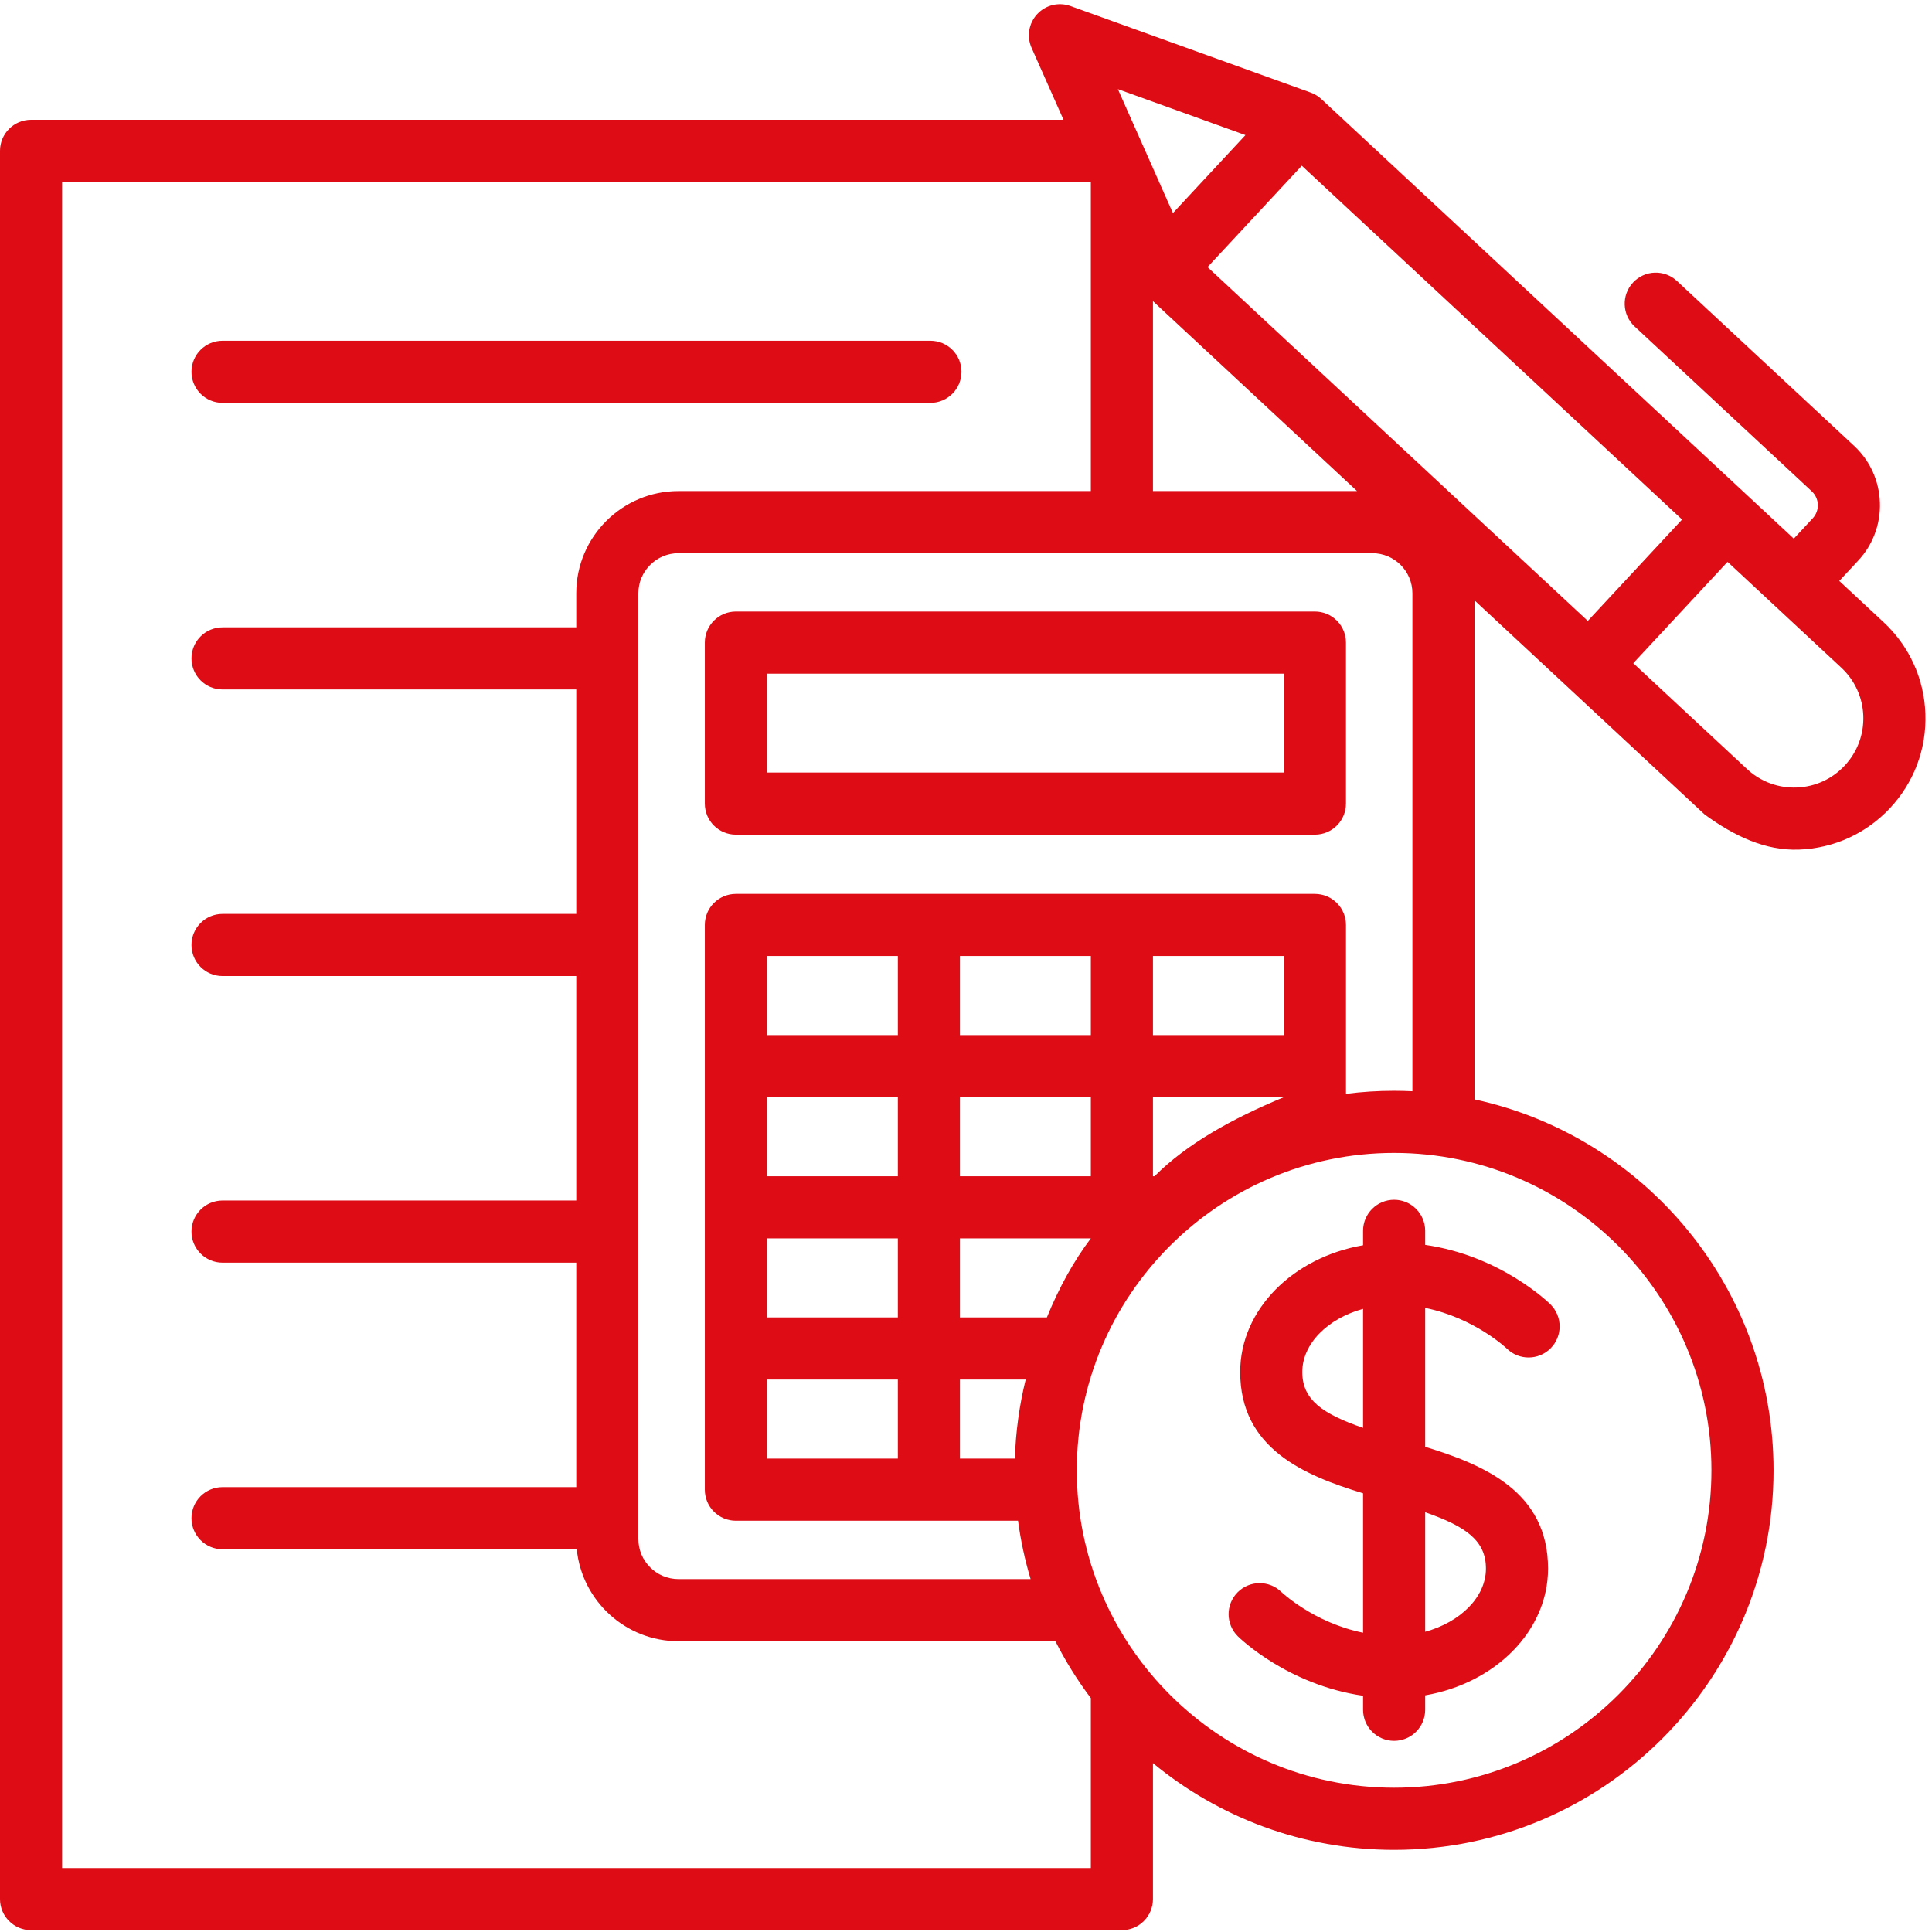
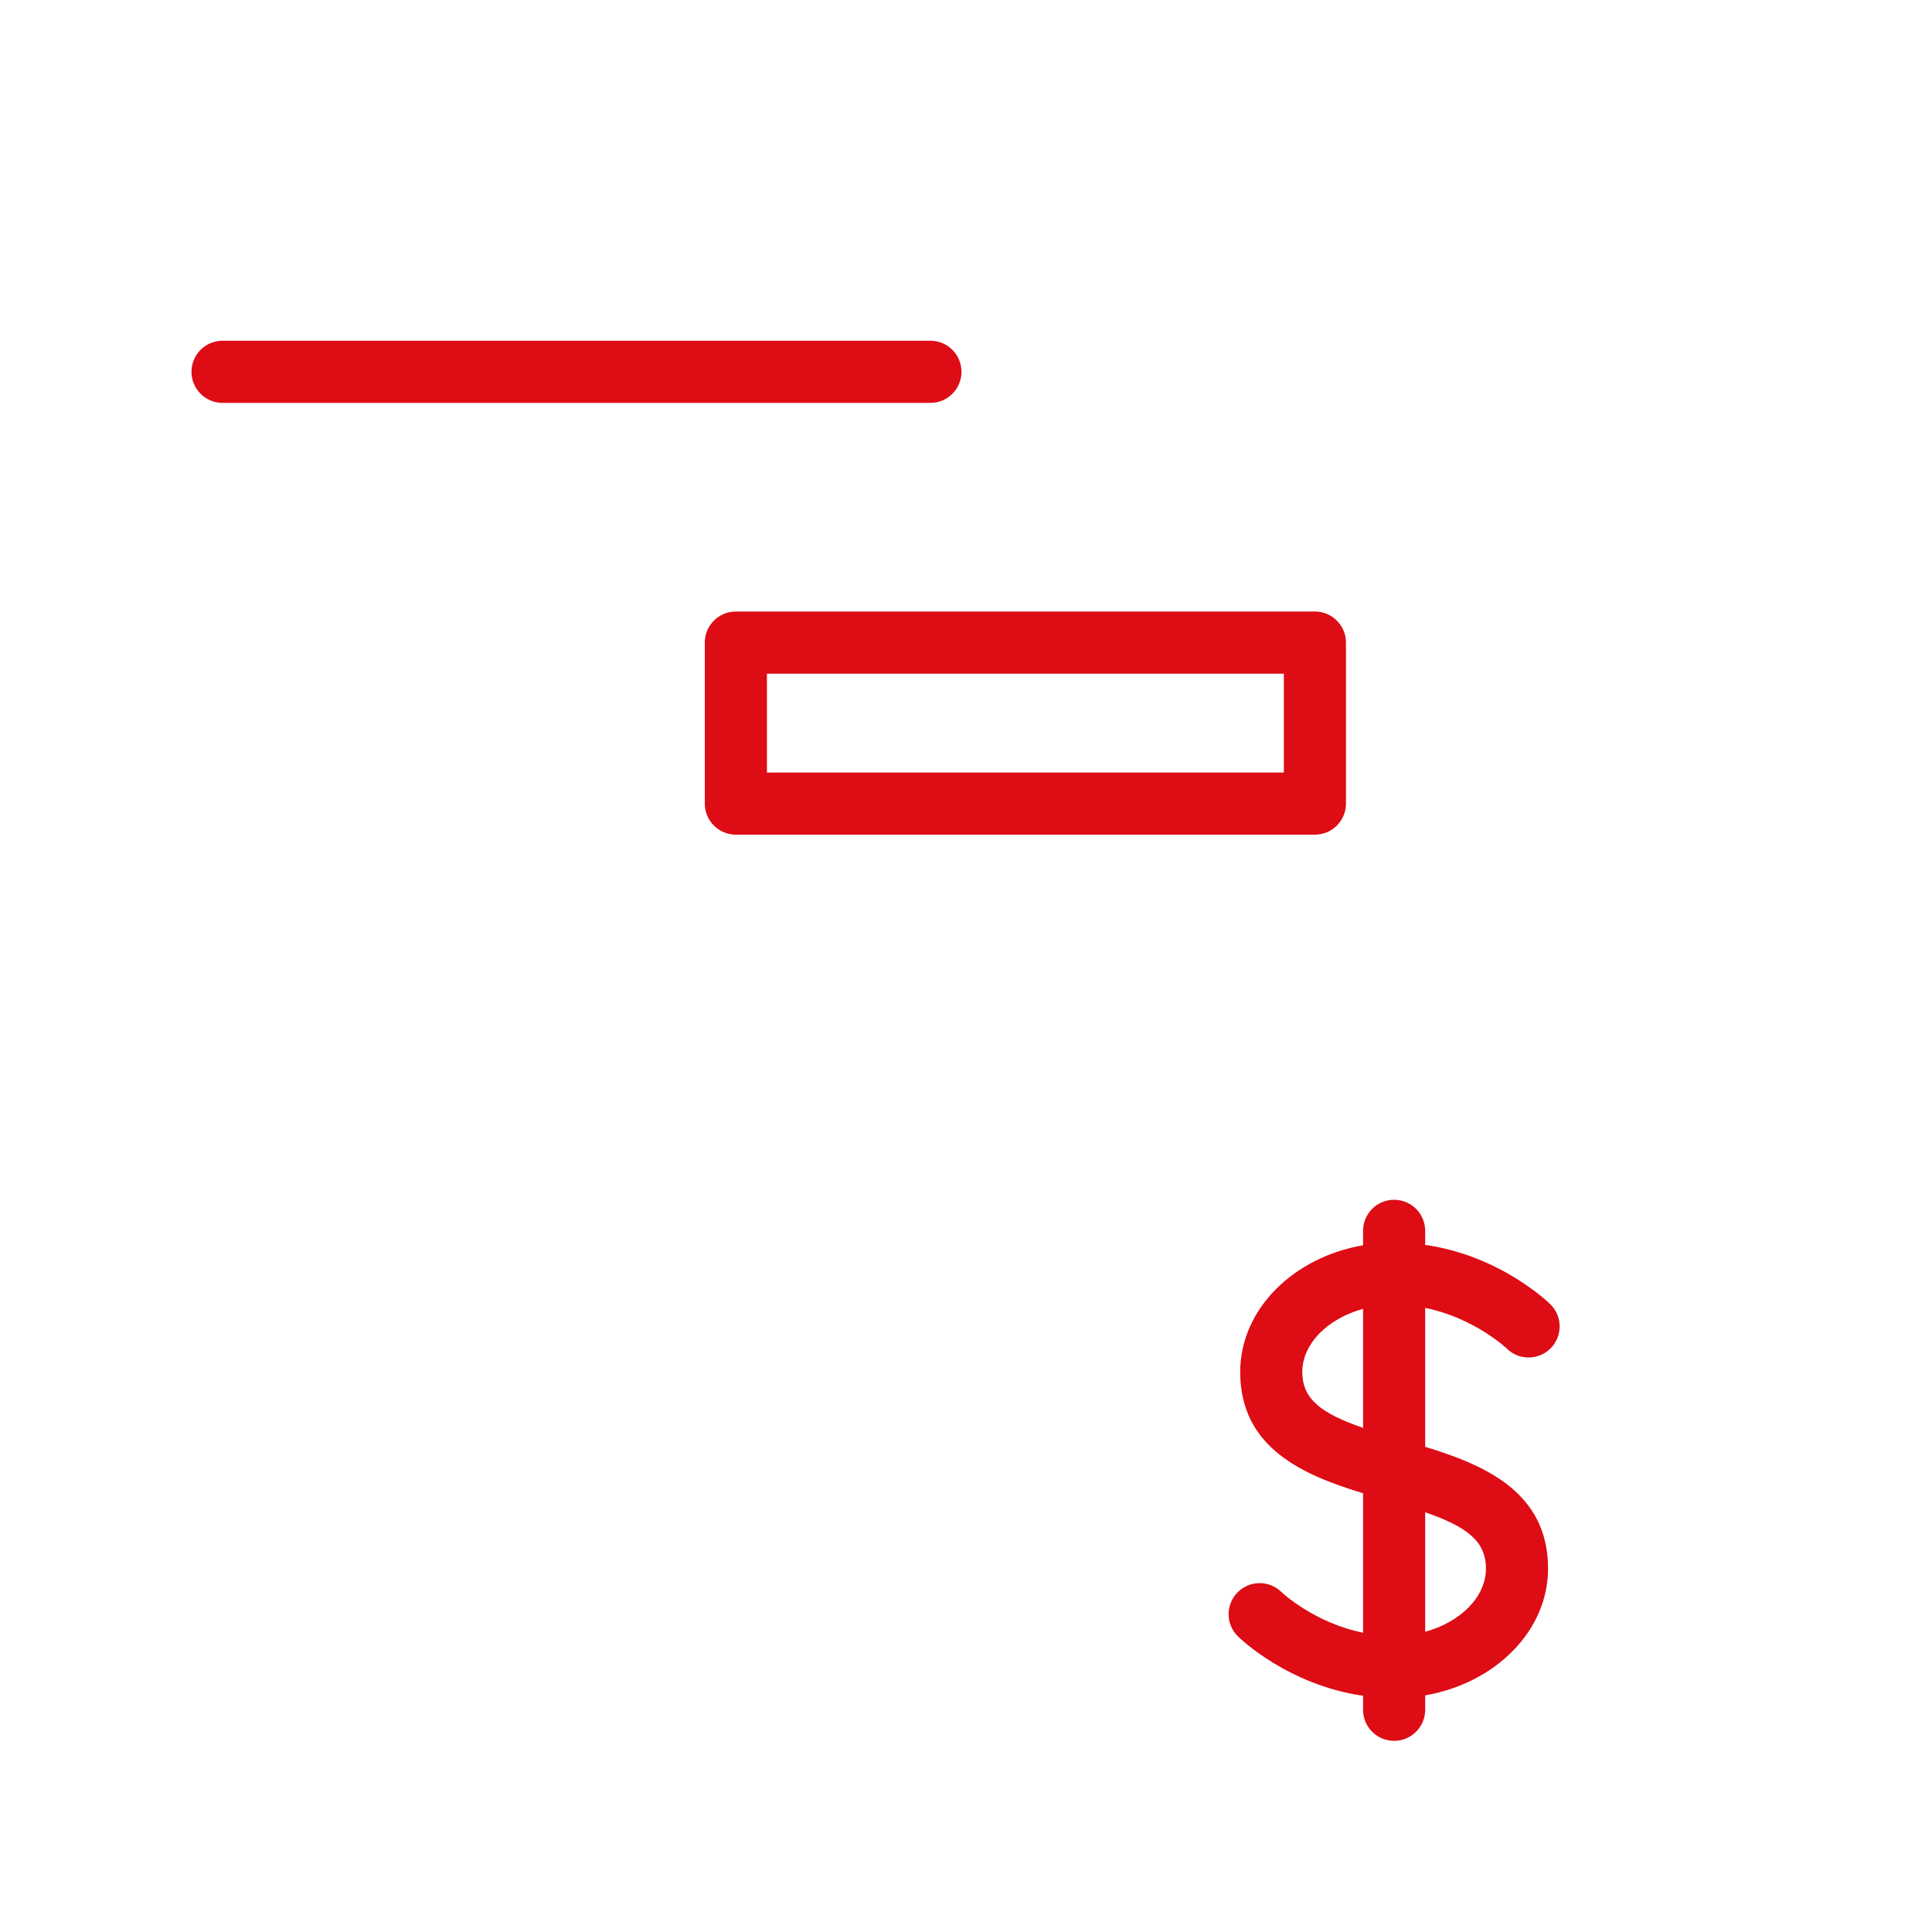
<svg xmlns="http://www.w3.org/2000/svg" width="1080" zoomAndPan="magnify" viewBox="0 0 810 810" height="1080" preserveAspectRatio="xMidYMid meet">
  <defs>
    <clipPath id="3d5f2b36a3">
-       <path d="M 0 1 L 807.75 1 L 807.75 810 L 0 810 Z M 0 1 " clip-rule="nonzero" />
-     </clipPath>
+       </clipPath>
  </defs>
  <path fill="#dd0c15" d="M 571.473 516.035 L 571.473 522.082 C 542.105 527.156 519.957 549.055 519.957 575.215 C 519.957 607.203 546.543 618.465 571.473 626.066 L 571.473 684.523 C 550.945 680.363 537.574 667.781 537.223 667.445 C 532.102 662.438 523.891 662.508 518.852 667.609 C 513.801 672.727 513.855 680.973 518.973 686.027 C 519.918 686.961 540.004 706.426 571.473 710.953 L 571.473 716.836 C 571.473 724.027 577.301 729.859 584.492 729.859 C 591.684 729.859 597.512 724.027 597.512 716.836 L 597.512 710.789 C 626.879 705.715 649.027 683.816 649.027 657.656 C 649.027 625.547 622.477 614.215 597.512 606.586 L 597.512 548.348 C 618.188 552.535 631.598 565.27 631.719 565.383 C 636.836 570.434 645.082 570.383 650.133 565.262 C 655.184 560.141 655.129 551.898 650.012 546.844 C 649.062 545.91 628.98 526.445 597.512 521.918 L 597.512 516.035 C 597.512 508.844 591.684 503.012 584.492 503.012 C 577.301 503.012 571.473 508.844 571.473 516.035 Z M 545.996 575.215 C 545.996 563.262 556.785 552.758 571.473 548.75 L 571.473 598.645 C 554.254 592.684 545.996 586.793 545.996 575.215 Z M 622.988 657.656 C 622.988 669.613 612.199 680.117 597.512 684.125 L 597.512 634.02 C 614.727 640 622.988 645.953 622.988 657.656 Z M 622.988 657.656 " fill-opacity="1" fill-rule="nonzero" />
  <path fill="#dd0c15" d="M 551.281 256.387 L 308.516 256.387 C 301.324 256.387 295.496 262.219 295.496 269.41 L 295.496 336.91 C 295.496 344.102 301.324 349.934 308.516 349.934 L 551.281 349.934 C 558.473 349.934 564.301 344.102 564.301 336.91 L 564.301 269.41 C 564.301 262.219 558.473 256.387 551.281 256.387 Z M 538.262 323.887 L 321.535 323.887 L 321.535 282.434 L 538.262 282.434 Z M 538.262 323.887 " fill-opacity="1" fill-rule="nonzero" />
-   <path fill="#dd0c15" d="M 93.293 168.906 L 390.086 168.906 C 397.273 168.906 403.105 163.074 403.105 155.883 C 403.105 148.691 397.273 142.859 390.086 142.859 L 93.293 142.859 C 86.105 142.859 80.273 148.691 80.273 155.883 C 80.273 163.074 86.105 168.906 93.293 168.906 Z M 93.293 168.906 " fill-opacity="1" fill-rule="nonzero" />
+   <path fill="#dd0c15" d="M 93.293 168.906 L 390.086 168.906 C 397.273 168.906 403.105 163.074 403.105 155.883 C 403.105 148.691 397.273 142.859 390.086 142.859 L 93.293 142.859 C 86.105 142.859 80.273 148.691 80.273 155.883 C 80.273 163.074 86.105 168.906 93.293 168.906 M 93.293 168.906 " fill-opacity="1" fill-rule="nonzero" />
  <g clip-path="url(#3d5f2b36a3)">
    <path fill="#dd0c15" d="M 807.227 299.176 C 806.695 284.477 800.473 270.863 789.703 260.844 L 771.129 243.562 L 779.066 235.031 C 785.262 228.371 788.492 219.695 788.164 210.605 C 787.832 201.52 783.984 193.102 777.328 186.906 L 703.051 117.797 C 697.789 112.898 689.547 113.195 684.652 118.465 C 679.75 123.727 680.051 131.973 685.316 136.871 L 759.59 205.977 C 761.156 207.434 762.062 209.41 762.137 211.551 C 762.215 213.684 761.457 215.723 760 217.289 L 752.062 225.824 L 553.992 41.531 C 552.707 40.336 551.191 39.41 549.539 38.812 L 448.805 2.52 C 443.895 0.75 438.41 2.082 434.859 5.902 C 431.309 9.723 430.375 15.293 432.492 20.059 L 445.887 50.219 L 13.02 50.219 C 5.828 50.219 0 56.051 0 63.242 L 0 796.207 C 0 803.402 5.828 809.23 13.02 809.23 L 470.359 809.23 C 477.551 809.23 483.379 803.402 483.379 796.207 L 483.379 739.195 C 510.887 761.902 546.125 775.559 584.492 775.559 C 672.207 775.559 743.57 704.176 743.57 616.438 C 743.57 540.262 689.777 476.43 618.199 460.922 L 618.199 251.703 L 714.703 341.496 C 727.207 350.617 740.188 356.703 754.195 356.207 C 768.891 355.676 782.5 349.453 792.52 338.68 C 802.535 327.906 807.758 313.879 807.227 299.176 Z M 522.164 56.637 L 491.754 89.336 L 468.676 37.363 Z M 551.281 374.77 L 308.516 374.77 C 301.324 374.77 295.496 380.602 295.496 387.793 L 295.496 624.551 C 295.496 631.746 301.324 637.578 308.516 637.578 L 426.82 637.578 C 427.938 645.953 429.711 654.125 432.082 662.039 L 284.438 662.039 C 275.176 662.039 267.641 654.5 267.641 645.238 L 267.641 248.727 C 267.641 239.461 275.176 231.926 284.438 231.926 L 575.363 231.926 C 584.625 231.926 592.16 239.461 592.16 248.727 L 592.16 457.504 C 589.621 457.383 587.066 457.312 584.492 457.312 C 577.656 457.312 570.918 457.75 564.305 458.59 L 564.305 387.793 C 564.301 380.602 558.473 374.77 551.281 374.77 Z M 483.379 433.957 L 483.379 400.816 L 538.262 400.816 L 538.262 433.957 Z M 538.262 460.004 C 516.316 469.094 497.398 479.715 484.039 493.148 L 483.379 493.148 L 483.379 460.004 Z M 402.457 552.34 L 402.457 519.195 L 457.34 519.195 C 450.188 528.668 444.043 539.715 438.906 552.34 Z M 430.02 578.387 C 427.395 589.055 425.84 600.145 425.492 611.527 L 402.457 611.527 L 402.457 578.387 Z M 402.457 493.148 L 402.457 460.008 L 457.34 460.008 L 457.34 493.148 Z M 402.457 433.957 L 402.457 400.816 L 457.34 400.816 L 457.34 433.957 Z M 321.535 552.34 L 321.535 519.195 L 376.418 519.195 L 376.418 552.34 Z M 376.418 578.387 L 376.418 611.527 L 321.535 611.527 L 321.535 578.387 Z M 321.535 493.148 L 321.535 460.008 L 376.418 460.008 L 376.418 493.148 Z M 321.535 433.957 L 321.535 400.816 L 376.418 400.816 L 376.418 433.957 Z M 483.379 205.879 L 483.379 126.266 L 568.945 205.879 Z M 457.34 783.184 L 26.039 783.184 L 26.039 76.27 L 457.34 76.27 L 457.34 205.875 L 284.438 205.875 C 260.816 205.875 241.598 225.098 241.598 248.727 L 241.598 263.012 L 93.293 263.012 C 86.105 263.012 80.273 268.844 80.273 276.035 C 80.273 283.227 86.105 289.059 93.293 289.059 L 241.598 289.059 L 241.598 383.168 L 93.293 383.168 C 86.105 383.168 80.273 389 80.273 396.191 C 80.273 403.387 86.105 409.215 93.293 409.215 L 241.598 409.215 L 241.598 503.324 L 93.293 503.324 C 86.105 503.324 80.273 509.156 80.273 516.352 C 80.273 523.543 86.105 529.375 93.293 529.375 L 241.598 529.375 L 241.598 623.484 L 93.293 623.484 C 86.105 623.484 80.273 629.316 80.273 636.508 C 80.273 643.699 86.105 649.531 93.293 649.531 L 241.812 649.531 C 243.973 671.148 262.262 688.086 284.438 688.086 L 442.477 688.086 C 446.734 696.496 451.715 704.48 457.34 711.953 Z M 717.527 616.438 C 717.527 689.812 657.848 749.512 584.492 749.512 C 511.133 749.512 451.453 689.812 451.453 616.438 C 451.453 543.059 511.133 483.363 584.492 483.363 C 657.848 483.363 717.527 543.059 717.527 616.438 Z M 506.262 111.98 L 545.789 69.473 L 705.219 217.812 L 665.691 260.32 Z M 773.449 320.934 C 768.172 326.613 761 329.895 753.25 330.176 C 745.543 330.457 738.113 327.703 732.438 322.422 L 684.758 278.059 L 724.289 235.551 L 771.965 279.914 C 777.641 285.195 780.922 292.371 781.203 300.117 C 781.48 307.867 778.73 315.262 773.449 320.934 Z M 773.449 320.934 " fill-opacity="1" fill-rule="nonzero" />
  </g>
</svg>